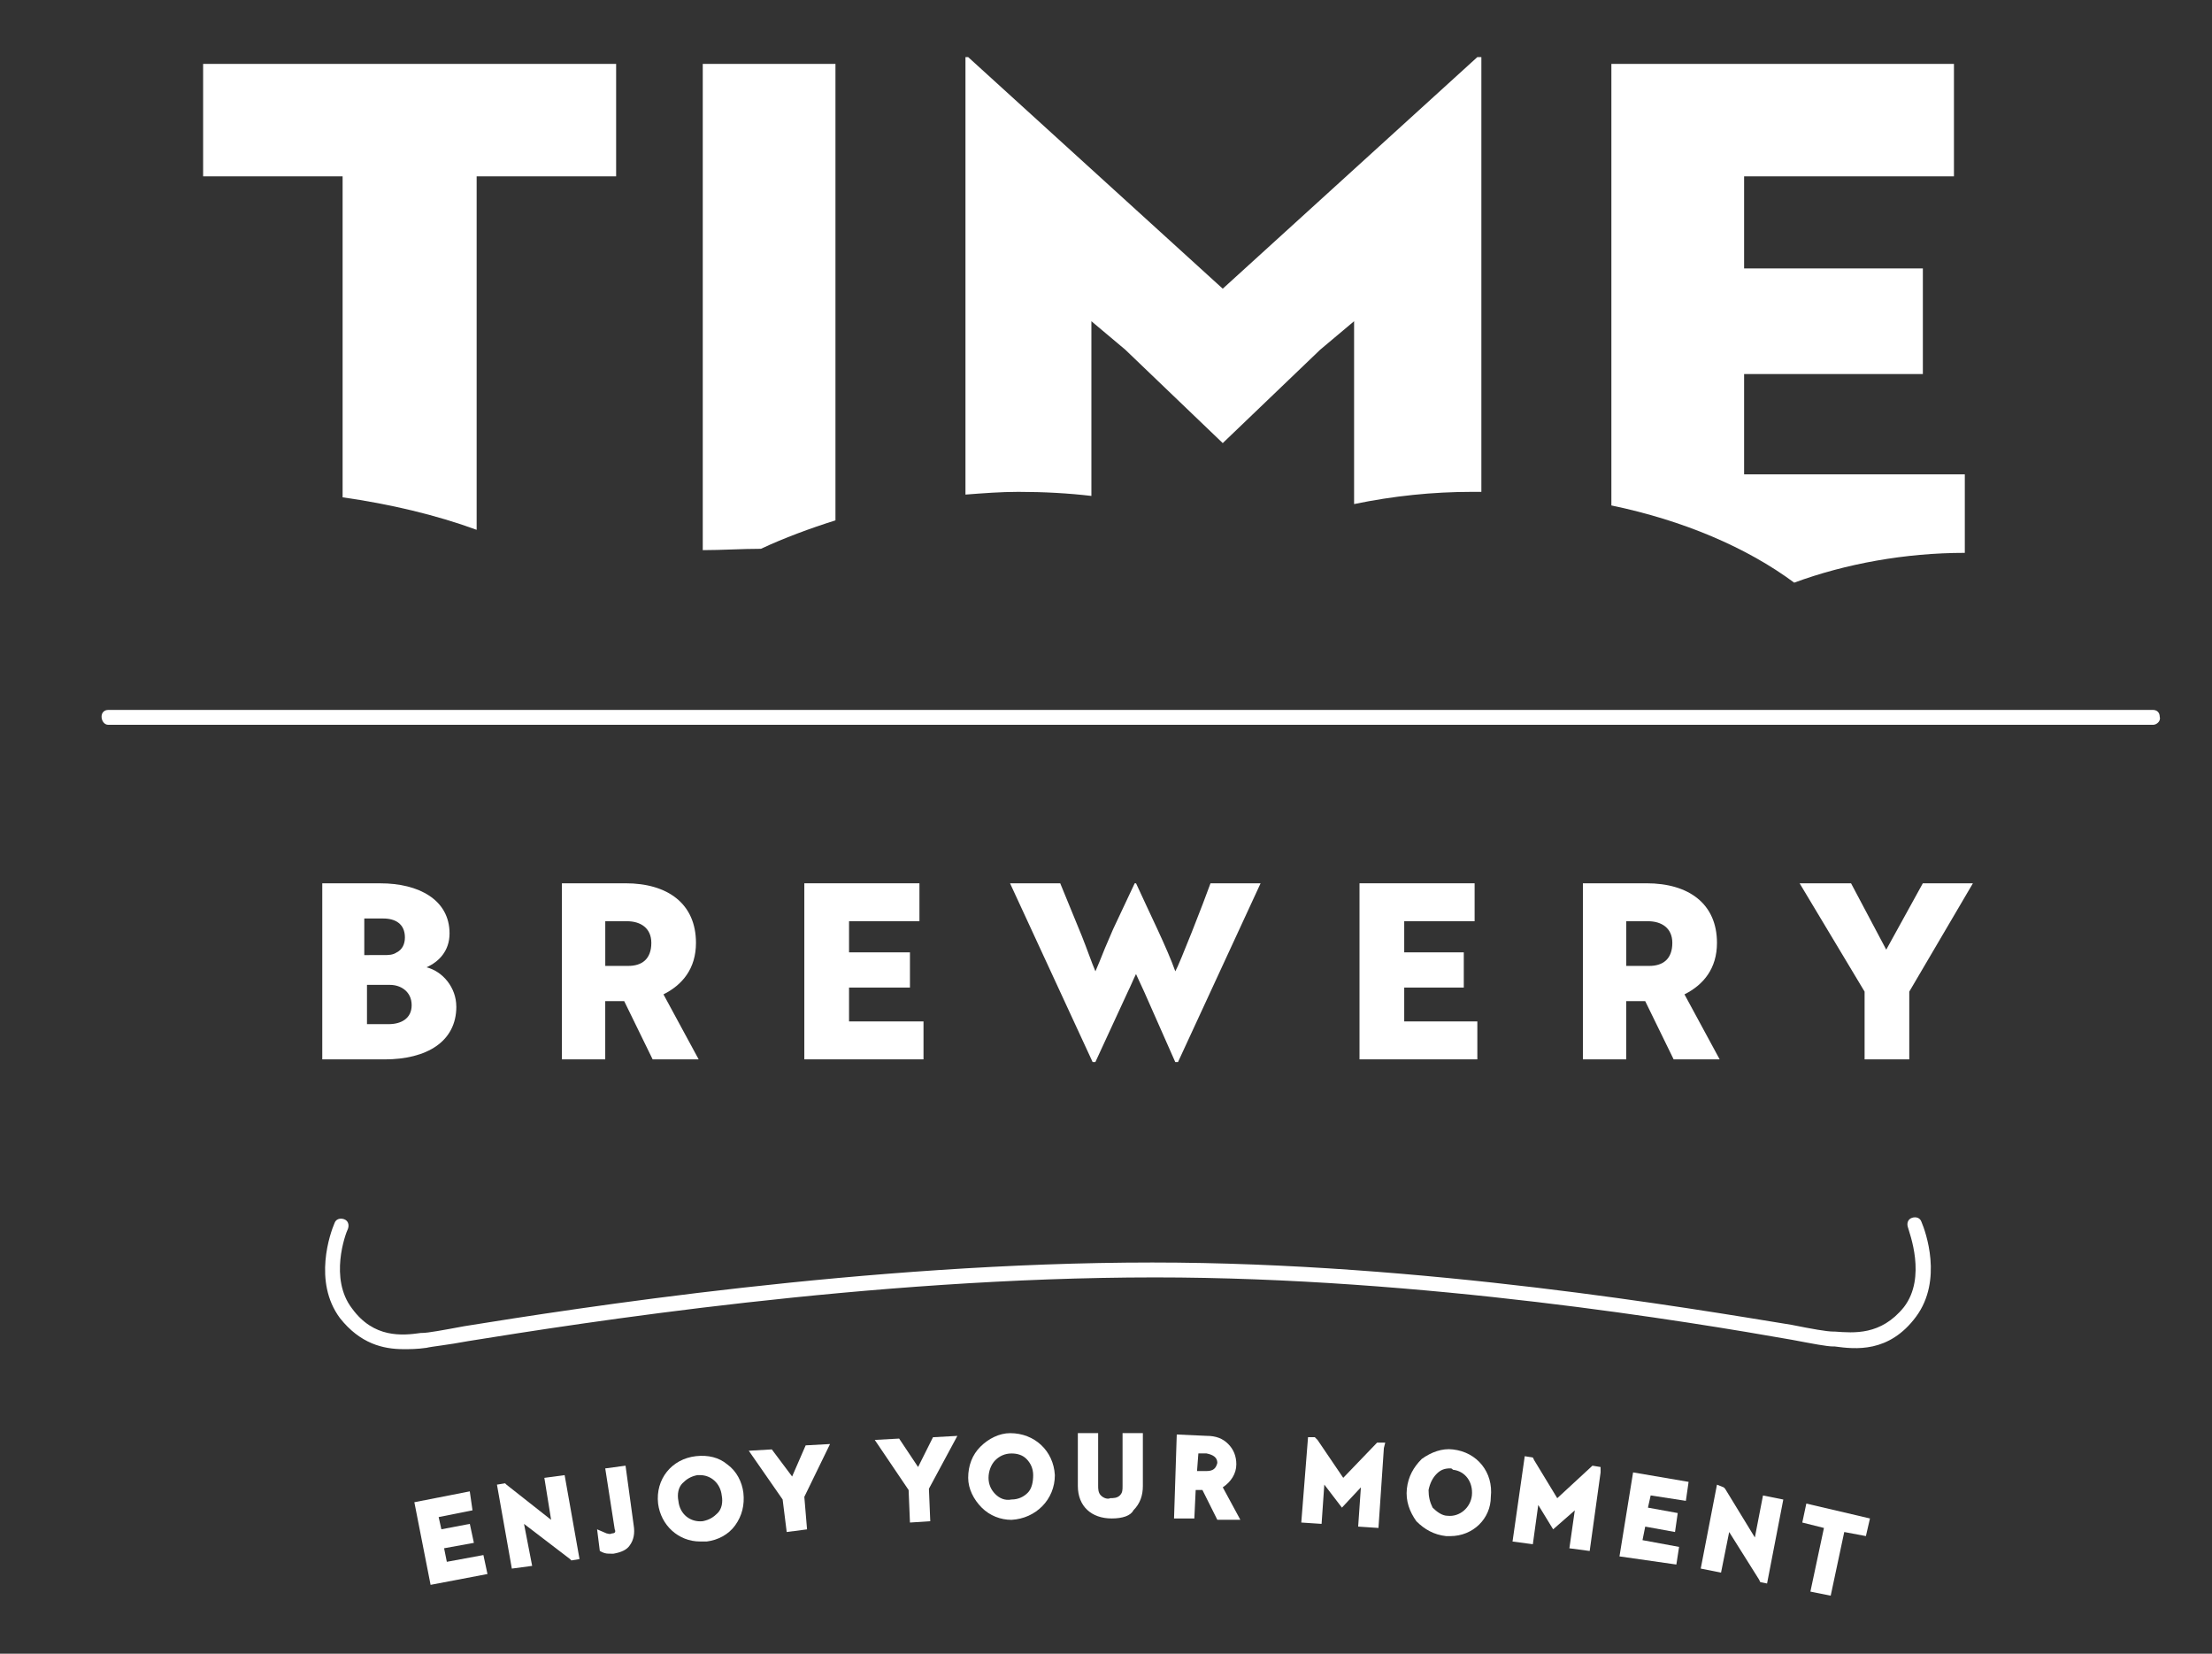
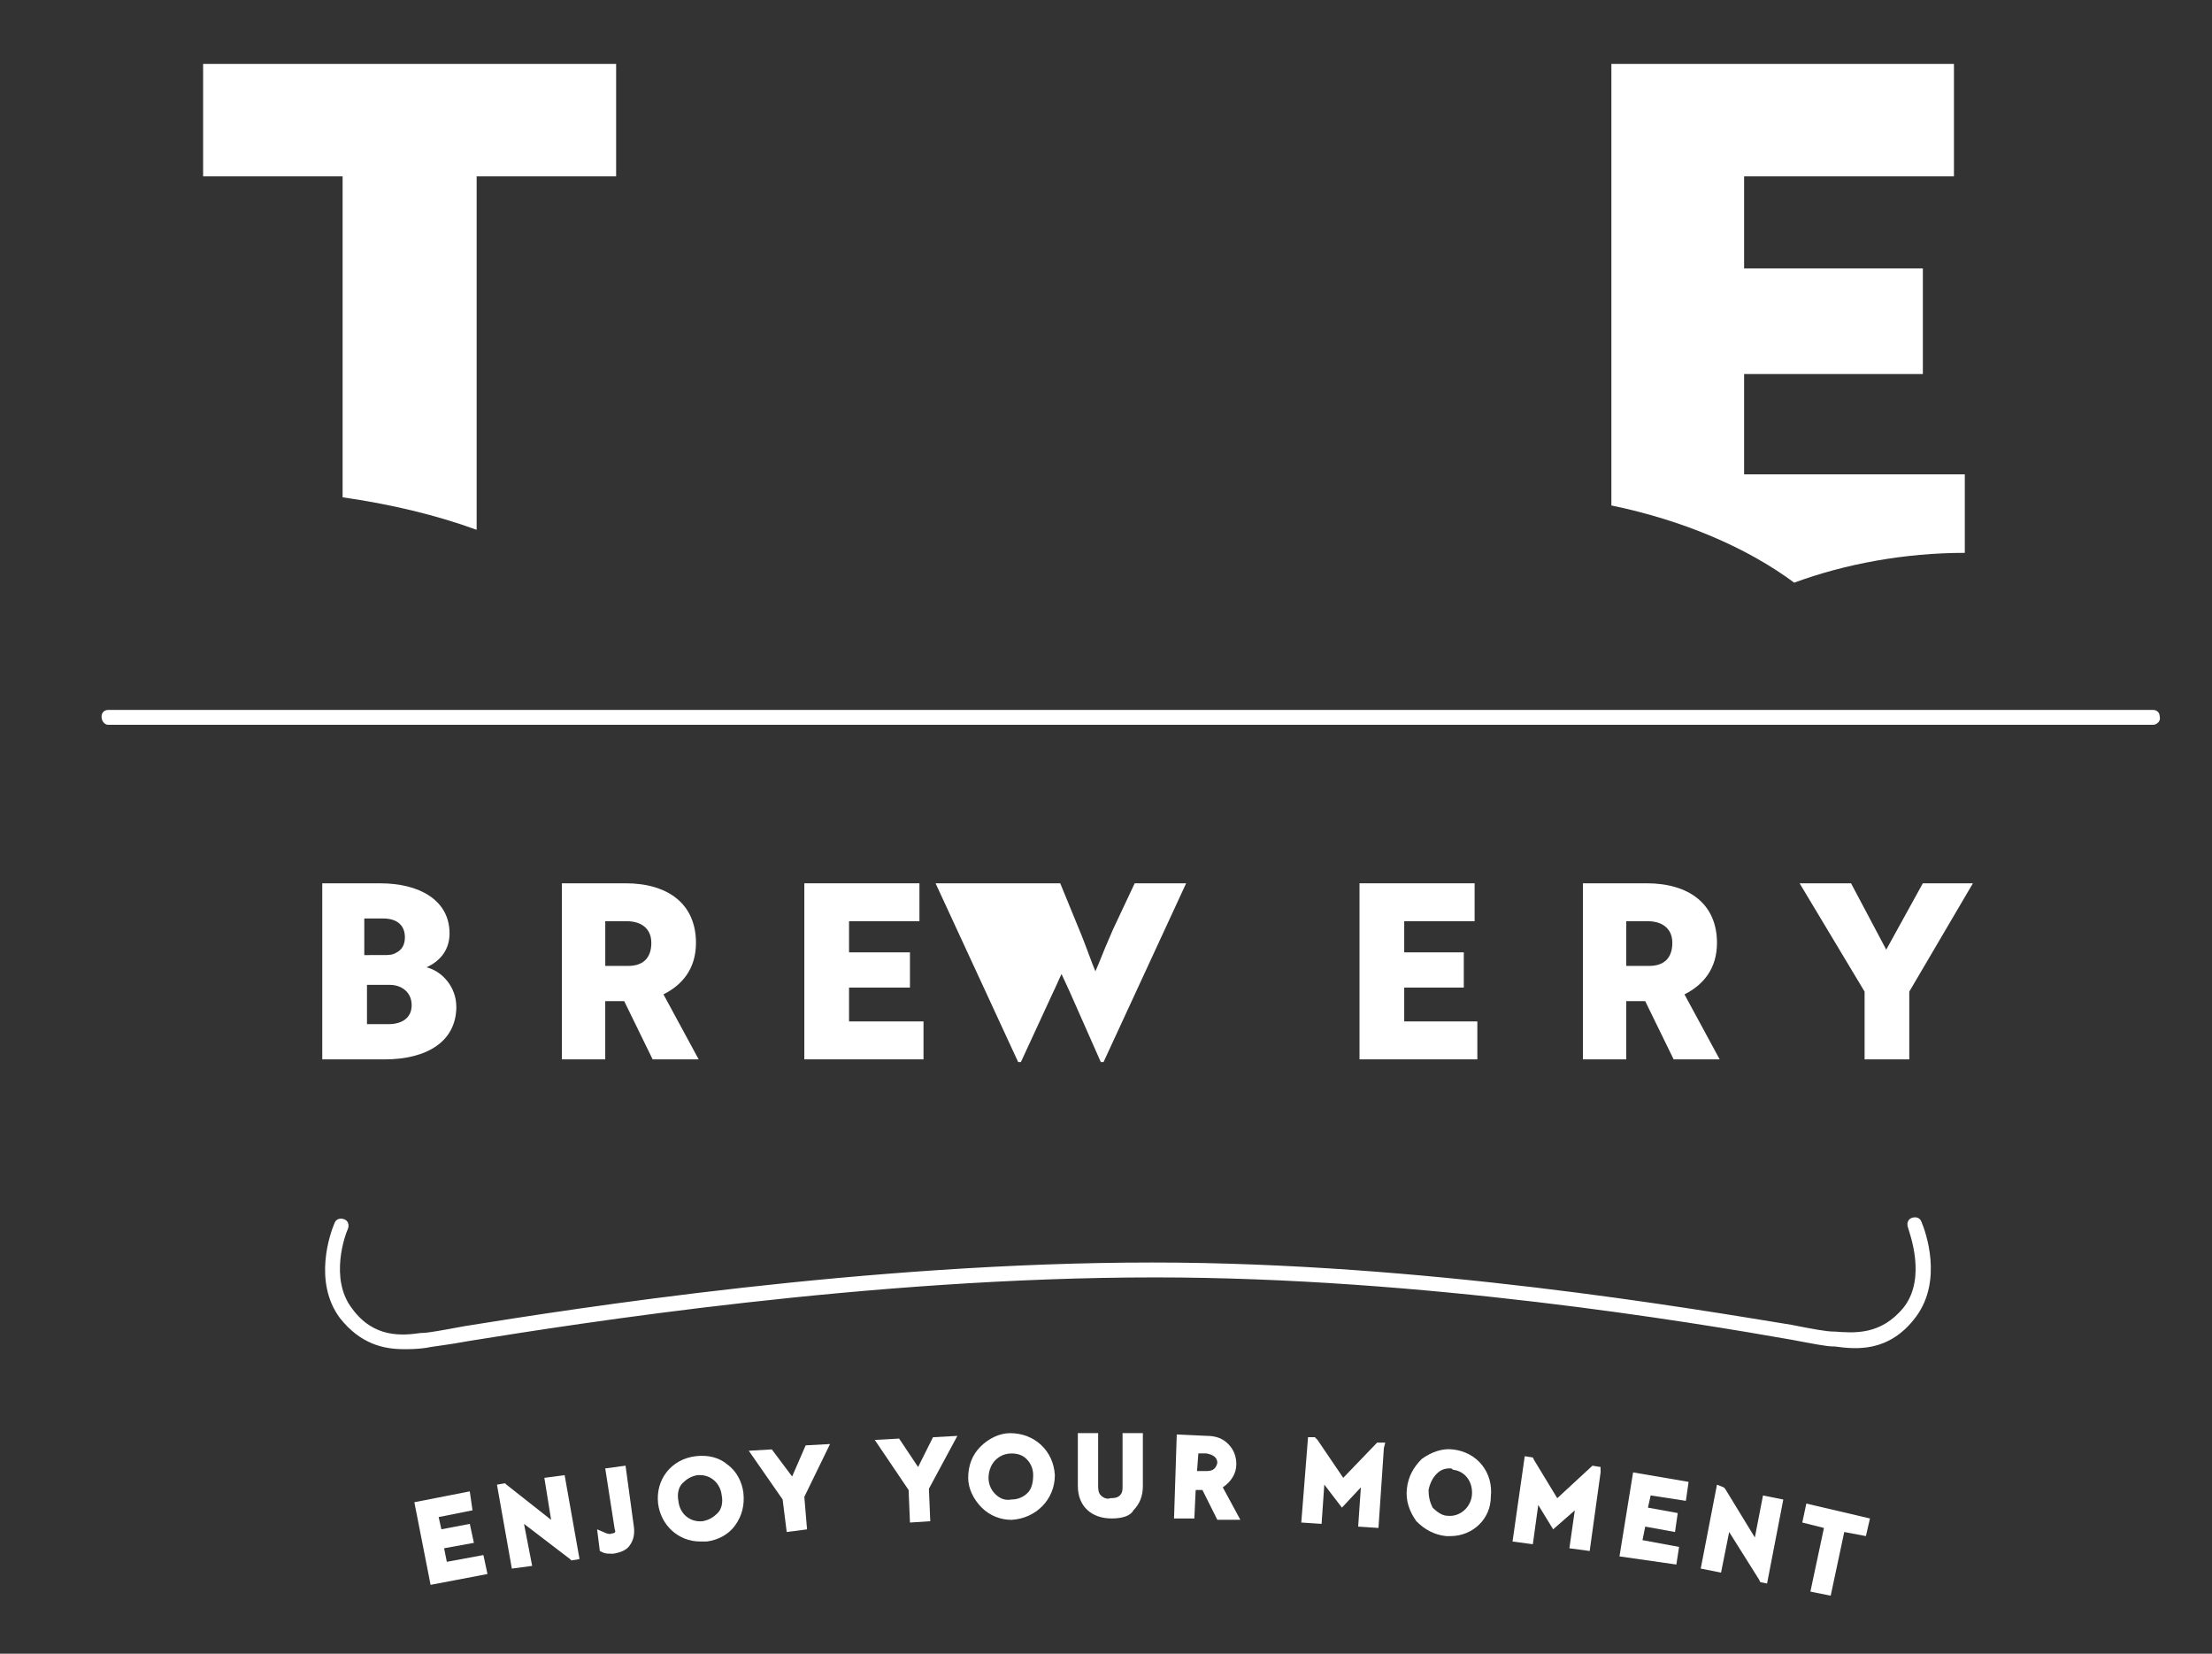
<svg xmlns="http://www.w3.org/2000/svg" xmlns:ns1="http://www.inkscape.org/namespaces/inkscape" xmlns:ns2="http://sodipodi.sourceforge.net/DTD/sodipodi-0.dtd" width="57.629mm" height="43.076mm" viewBox="0 0 57.629 43.076" version="1.1" id="svg1630" ns1:version="0.92.1 r15371" ns2:docname="logo.svg">
  <rect x="0" y="0" width="57.629" height="43.076" fill="#333333" stroke="none" />
  <defs id="defs1624">
    <clipPath clipPathUnits="userSpaceOnUse" id="clipPath1424">
-       <path d="M 0,4437.452 H 1920 V 0 H 0 Z" id="path1422" ns1:connector-curvature="0" />
-     </clipPath>
+       </clipPath>
  </defs>
  <ns2:namedview id="base" pagecolor="#ffffff" bordercolor="#666666" borderopacity="1.0" ns1:pageopacity="0.0" ns1:pageshadow="2" ns1:zoom="1.4" ns1:cx="-87.961212" ns1:cy="43.571551" ns1:document-units="mm" ns1:current-layer="layer1" showgrid="false" ns1:window-width="1920" ns1:window-height="1017" ns1:window-x="-8" ns1:window-y="-8" ns1:window-maximized="1" fit-margin-top="0" fit-margin-left="0" fit-margin-right="0" fit-margin-bottom="0" />
  <g ns1:label="Layer 1" ns1:groupmode="layer" id="layer1" transform="translate(-52.958,-77.955)">
    <path d="m 63.753,117.085 0.423,2.152 1.482,-0.282 -0.106,-0.494 -0.953,0.176 -0.071,-0.353 0.776,-0.141 -0.106,-0.494 -0.741,0.141 -0.071,-0.318 0.882,-0.176 -0.071,-0.494 z" style="fill:#ffffff;fill-opacity:1;fill-rule:nonzero;stroke:none;stroke-width:0.353" id="path16799" ns1:connector-curvature="0" />
    <path d="m 67.14,116.45 0.176,1.094 -1.164,-0.917 -0.035,-0.035 -0.212,0.035 0.388,2.187 0.529,-0.071 -0.212,-1.094 1.199,0.917 0.035,0.035 0.212,-0.035 -0.388,-2.187 z" style="fill:#ffffff;fill-opacity:1;fill-rule:nonzero;stroke:none;stroke-width:0.353" id="path16807" ns1:connector-curvature="0" />
    <path d="m 68.868,118.425 c -0.071,0 -0.141,0 -0.212,-0.035 l -0.071,-0.035 -0.071,-0.564 0.247,0.106 c 0.035,0 0.071,0.035 0.141,0 0.071,0 0.106,-0.035 0.071,-0.106 l -0.247,-1.587 0.529,-0.071 0.212,1.552 c 0.035,0.212 0,0.388 -0.106,0.529 -0.071,0.106 -0.212,0.176 -0.423,0.212 h -0.071" style="fill:#ffffff;fill-opacity:1;fill-rule:nonzero;stroke:none;stroke-width:0.353" id="path16815" ns1:connector-curvature="0" />
    <path d="m 71.197,116.379 h -0.071 c -0.176,0.035 -0.282,0.106 -0.388,0.212 -0.106,0.106 -0.141,0.282 -0.106,0.459 0.035,0.353 0.318,0.564 0.635,0.529 0.176,-0.035 0.282,-0.106 0.388,-0.212 0.106,-0.106 0.141,-0.282 0.106,-0.459 -0.035,-0.318 -0.282,-0.529 -0.564,-0.529 m 0,1.729 c -0.564,0 -1.023,-0.423 -1.094,-0.988 -0.071,-0.635 0.353,-1.164 0.988,-1.235 0.318,-0.035 0.6,0.035 0.811,0.212 0.247,0.176 0.388,0.459 0.423,0.741 0.035,0.318 -0.035,0.6 -0.212,0.847 -0.176,0.247 -0.459,0.388 -0.741,0.423 h -0.176" style="fill:#ffffff;fill-opacity:1;fill-rule:nonzero;stroke:none;stroke-width:0.353" id="path16823" ns1:connector-curvature="0" />
    <path d="m 73.454,117.861 -0.106,-0.847 -0.882,-1.27 0.6,-0.035 0.529,0.706 0.353,-0.811 0.635,-0.035 -0.67,1.376 0.071,0.847 z" style="fill:#ffffff;fill-opacity:1;fill-rule:nonzero;stroke:none;stroke-width:0.353" id="path16831" ns1:connector-curvature="0" />
    <path d="m 76.665,117.614 -0.035,-0.847 -0.882,-1.305 0.635,-0.035 0.494,0.741 0.388,-0.776 0.635,-0.035 -0.741,1.376 0.035,0.847 z" style="fill:#ffffff;fill-opacity:1;fill-rule:nonzero;stroke:none;stroke-width:0.353" id="path16839" ns1:connector-curvature="0" />
    <path d="m 79.311,115.815 c 0,0 -0.035,0 0,0 -0.176,0 -0.318,0.071 -0.423,0.176 -0.106,0.106 -0.176,0.282 -0.176,0.459 0,0.176 0.071,0.318 0.176,0.423 0.106,0.106 0.247,0.176 0.423,0.141 0.176,0 0.318,-0.07 0.423,-0.176 0.106,-0.106 0.141,-0.282 0.141,-0.459 0,-0.176 -0.071,-0.318 -0.176,-0.423 -0.106,-0.106 -0.247,-0.141 -0.388,-0.141 m 0,1.729 c -0.282,0 -0.564,-0.106 -0.776,-0.318 -0.212,-0.212 -0.353,-0.494 -0.353,-0.776 0,-0.318 0.106,-0.6 0.318,-0.811 0.212,-0.212 0.494,-0.353 0.776,-0.353 0.635,0 1.129,0.459 1.164,1.094 0,0.635 -0.494,1.129 -1.129,1.164" style="fill:#ffffff;fill-opacity:1;fill-rule:nonzero;stroke:none;stroke-width:0.353" id="path16847" ns1:connector-curvature="0" />
    <path d="m 81.921,117.508 c -0.529,0 -0.882,-0.318 -0.882,-0.847 v -1.376 h 0.529 v 1.376 c 0,0.07 0,0.176 0.071,0.247 0.071,0.071 0.176,0.106 0.247,0.071 0.071,0 0.176,0 0.247,-0.071 0.071,-0.071 0.071,-0.141 0.071,-0.247 v -1.376 h 0.529 v 1.376 c 0,0.247 -0.071,0.459 -0.247,0.635 -0.071,0.141 -0.282,0.212 -0.564,0.212" style="fill:#ffffff;fill-opacity:1;fill-rule:nonzero;stroke:none;stroke-width:0.353" id="path16855" ns1:connector-curvature="0" />
    <path d="m 84.144,116.273 h 0.247 c 0.176,0 0.247,-0.071 0.282,-0.212 0,-0.141 -0.106,-0.212 -0.282,-0.247 h -0.212 z m 1.129,1.27 H 84.673 L 84.285,116.767 h -0.176 l -0.035,0.741 h -0.529 l 0.071,-2.187 0.776,0.035 c 0.247,0 0.423,0.07 0.564,0.212 0.141,0.141 0.212,0.318 0.212,0.529 0,0.247 -0.141,0.459 -0.353,0.6 z" style="fill:#ffffff;fill-opacity:1;fill-rule:nonzero;stroke:none;stroke-width:0.353" id="path16863" ns1:connector-curvature="0" />
    <path d="m 88.871,117.755 -0.529,-0.035 0.071,-1.023 -0.494,0.529 -0.459,-0.6 -0.071,1.023 -0.529,-0.035 0.176,-2.223 h 0.176 l 0.071,0.071 0.67,0.988 0.882,-0.917 h 0.212 l -0.035,0.141 z" style="fill:#ffffff;fill-opacity:1;fill-rule:nonzero;stroke:none;stroke-width:0.353" id="path16871" ns1:connector-curvature="0" />
    <path d="m 90.741,116.203 c -0.141,0 -0.247,0.035 -0.353,0.141 -0.106,0.106 -0.176,0.247 -0.212,0.423 0,0.176 0.035,0.318 0.106,0.459 0.106,0.106 0.247,0.212 0.388,0.212 0.318,0.035 0.6,-0.212 0.635,-0.529 0.035,-0.353 -0.176,-0.635 -0.494,-0.67 -0.035,-0.035 -0.035,-0.035 -0.071,-0.035 m 0,1.764 h -0.106 c -0.318,-0.035 -0.564,-0.176 -0.776,-0.388 -0.176,-0.247 -0.282,-0.529 -0.247,-0.847 0.035,-0.318 0.176,-0.564 0.388,-0.776 0.247,-0.176 0.529,-0.282 0.811,-0.247 0.635,0.071 1.058,0.6 0.988,1.235 0,0.564 -0.459,1.023 -1.058,1.023" style="fill:#ffffff;fill-opacity:1;fill-rule:nonzero;stroke:none;stroke-width:0.353" id="path16879" ns1:connector-curvature="0" />
    <path d="m 94.374,118.355 -0.529,-0.07 0.141,-0.988 -0.564,0.494 -0.388,-0.635 -0.141,1.023 -0.529,-0.07 0.318,-2.223 0.212,0.035 0.035,0.071 0.6,0.988 0.917,-0.847 0.212,0.035 v 0.141 z" style="fill:#ffffff;fill-opacity:1;fill-rule:nonzero;stroke:none;stroke-width:0.353" id="path16887" ns1:connector-curvature="0" />
    <path d="m 95.15,118.496 1.482,0.212 0.071,-0.459 -0.953,-0.176 0.071,-0.353 0.776,0.141 0.071,-0.494 -0.776,-0.141 0.071,-0.318 0.917,0.141 0.071,-0.494 -1.446,-0.247 z" style="fill:#ffffff;fill-opacity:1;fill-rule:nonzero;stroke:none;stroke-width:0.353" id="path16895" ns1:connector-curvature="0" />
    <path d="m 97.267,118.813 0.529,0.106 0.212,-1.058 0.776,1.235 0.035,0.071 0.176,0.035 0.423,-2.187 -0.529,-0.106 -0.212,1.094 -0.776,-1.27 -0.035,-0.035 -0.176,-0.07 z" style="fill:#ffffff;fill-opacity:1;fill-rule:nonzero;stroke:none;stroke-width:0.353" id="path16903" ns1:connector-curvature="0" />
    <path d="m 99.913,117.614 0.564,0.141 -0.353,1.658 0.529,0.106 0.353,-1.658 0.564,0.106 0.106,-0.459 -1.658,-0.388 z" style="fill:#ffffff;fill-opacity:1;fill-rule:nonzero;stroke:none;stroke-width:0.353" id="path16911" ns1:connector-curvature="0" />
    <path d="m 63.471,113.098 c -0.529,0 -1.129,-0.141 -1.658,-0.811 -0.706,-0.953 -0.247,-2.223 -0.141,-2.469 0.035,-0.106 0.141,-0.141 0.247,-0.106 0.106,0.035 0.141,0.141 0.106,0.247 -0.071,0.141 -0.494,1.305 0.106,2.081 0.564,0.776 1.305,0.706 1.799,0.635 h 0.035 c 0.141,0 0.529,-0.071 1.094,-0.176 2.857,-0.459 10.477,-1.658 17.921,-1.658 7.056,0 14.041,1.199 16.651,1.623 0.529,0.106 0.917,0.176 1.094,0.176 h 0.035 c 0.494,0.035 1.199,0.106 1.799,-0.635 0.6,-0.776 0.141,-1.94 0.106,-2.081 -0.035,-0.106 0,-0.212 0.106,-0.247 0.106,-0.035 0.212,0 0.247,0.106 0.106,0.247 0.564,1.517 -0.141,2.469 -0.706,0.953 -1.588,0.847 -2.117,0.776 h -0.035 c -0.176,0 -0.529,-0.07 -1.094,-0.176 -2.611,-0.459 -9.596,-1.623 -16.581,-1.623 -7.444,0 -15.028,1.199 -17.886,1.658 -0.564,0.106 -0.953,0.141 -1.094,0.176 -0.247,0.035 -0.423,0.035 -0.6,0.035" style="fill:#ffffff;fill-opacity:1;fill-rule:nonzero;stroke:none;stroke-width:0.353" id="path16915" ns1:connector-curvature="0" />
    <path d="m 103.864,82.548 v -2.928 h -8.925 v 11.501 c 1.87,0.388 3.528,1.094 4.763,2.011 1.341,-0.494 2.893,-0.776 4.445,-0.776 v -2.046 h -5.75 v -2.611 h 4.657 v -2.752 h -4.657 v -2.399 z" style="fill:#ffffff;fill-opacity:1;fill-rule:nonzero;stroke:none;stroke-width:0.353" id="path16919" ns1:connector-curvature="0" />
-     <path d="m 81.392,90.873 v -4.551 l 0.882,0.741 c 0.847,0.811 1.693,1.623 2.54,2.434 0.847,-0.811 1.693,-1.623 2.54,-2.434 l 0.882,-0.741 v 4.763 c 1.023,-0.212 2.046,-0.318 3.069,-0.318 h 0.247 V 79.443 h -0.106 l -6.632,6.032 -6.632,-6.032 h -0.071 v 11.395 c 0.459,-0.035 0.917,-0.071 1.376,-0.071 0.67,0 1.305,0.035 1.905,0.106" style="fill:#ffffff;fill-opacity:1;fill-rule:nonzero;stroke:none;stroke-width:0.353" id="path16923" ns1:connector-curvature="0" />
-     <path d="m 71.267,92.285 c 0.494,0 1.023,-0.035 1.517,-0.035 0.6,-0.282 1.27,-0.529 1.94,-0.741 V 79.62 h -3.457 z" style="fill:#ffffff;fill-opacity:1;fill-rule:nonzero;stroke:none;stroke-width:0.353" id="path16927" ns1:connector-curvature="0" />
    <path d="m 65.376,91.755 v -9.207 h 3.634 V 79.62 H 58.25 v 2.928 h 3.634 v 8.361 c 1.235,0.176 2.434,0.459 3.493,0.847" style="fill:#ffffff;fill-opacity:1;fill-rule:nonzero;stroke:none;stroke-width:0.353" id="path16931" ns1:connector-curvature="0" />
    <path d="m 62.483,104.632 h 0.6 c 0.318,0 0.6,-0.141 0.6,-0.494 0,-0.353 -0.282,-0.529 -0.564,-0.529 h -0.6 v 1.023 z m 0.459,-1.799 c 0.141,0 0.247,0 0.353,-0.071 0.141,-0.071 0.212,-0.212 0.212,-0.388 0,-0.353 -0.247,-0.494 -0.564,-0.494 h -0.494 v 0.953 z m 1.905,1.341 c 0,0.917 -0.776,1.376 -1.87,1.376 H 61.354 v -4.586 h 1.517 c 0.988,0 1.799,0.423 1.799,1.305 0,0.459 -0.282,0.741 -0.6,0.882 0.423,0.106 0.776,0.529 0.776,1.023" style="fill:#ffffff;fill-opacity:1;fill-rule:nonzero;stroke:none;stroke-width:0.353" id="path16935" ns1:connector-curvature="0" />
    <path d="m 68.727,101.951 v 1.164 h 0.6 c 0.353,0 0.6,-0.176 0.6,-0.6 0,-0.388 -0.282,-0.564 -0.635,-0.564 z m 0.529,-0.988 c 1.094,0 1.834,0.529 1.834,1.552 0,0.67 -0.353,1.094 -0.847,1.341 l 0.917,1.693 h -1.199 l -0.741,-1.517 h -0.494 v 1.517 h -1.129 v -4.586 z" style="fill:#ffffff;fill-opacity:1;fill-rule:nonzero;stroke:none;stroke-width:0.353" id="path16939" ns1:connector-curvature="0" />
    <path d="m 73.913,105.549 v -4.586 h 2.999 v 0.988 h -1.834 v 0.811 h 1.587 v 0.917 h -1.587 v 0.882 h 1.94 v 0.988 z" style="fill:#ffffff;fill-opacity:1;fill-rule:nonzero;stroke:none;stroke-width:0.353" id="path16943" ns1:connector-curvature="0" />
-     <path d="m 80.58,100.963 0.564,1.376 c 0.141,0.353 0.247,0.67 0.353,0.917 0.035,-0.071 0.176,-0.423 0.247,-0.6 l 0.212,-0.494 0.564,-1.199 h 0.035 c 0.353,0.776 0.811,1.693 1.023,2.293 0.106,-0.176 0.741,-1.799 0.917,-2.293 h 1.305 l -2.152,4.657 h -0.071 l -0.811,-1.834 -0.212,-0.459 c -0.071,0.141 -0.141,0.318 -0.212,0.459 l -0.847,1.834 h -0.071 l -2.152,-4.657 z" style="fill:#ffffff;fill-opacity:1;fill-rule:nonzero;stroke:none;stroke-width:0.353" id="path16947" ns1:connector-curvature="0" />
+     <path d="m 80.58,100.963 0.564,1.376 c 0.141,0.353 0.247,0.67 0.353,0.917 0.035,-0.071 0.176,-0.423 0.247,-0.6 l 0.212,-0.494 0.564,-1.199 h 0.035 h 1.305 l -2.152,4.657 h -0.071 l -0.811,-1.834 -0.212,-0.459 c -0.071,0.141 -0.141,0.318 -0.212,0.459 l -0.847,1.834 h -0.071 l -2.152,-4.657 z" style="fill:#ffffff;fill-opacity:1;fill-rule:nonzero;stroke:none;stroke-width:0.353" id="path16947" ns1:connector-curvature="0" />
    <path d="m 88.377,105.549 v -4.586 h 2.999 v 0.988 h -1.834 v 0.811 h 1.552 v 0.917 h -1.552 v 0.882 h 1.905 v 0.988 z" style="fill:#ffffff;fill-opacity:1;fill-rule:nonzero;stroke:none;stroke-width:0.353" id="path16951" ns1:connector-curvature="0" />
    <path d="m 95.327,101.951 v 1.164 h 0.6 c 0.353,0 0.6,-0.176 0.6,-0.6 0,-0.388 -0.282,-0.564 -0.635,-0.564 z m 0.529,-0.988 c 1.094,0 1.834,0.529 1.834,1.552 0,0.67 -0.353,1.094 -0.847,1.341 l 0.917,1.693 h -1.199 l -0.741,-1.517 h -0.494 v 1.517 h -1.129 v -4.586 z" style="fill:#ffffff;fill-opacity:1;fill-rule:nonzero;stroke:none;stroke-width:0.353" id="path16955" ns1:connector-curvature="0" />
    <path d="m 101.183,100.963 0.917,1.729 0.953,-1.729 h 1.305 l -1.658,2.822 v 1.764 h -1.164 v -1.764 l -1.693,-2.822 z" style="fill:#ffffff;fill-opacity:1;fill-rule:nonzero;stroke:none;stroke-width:0.353" id="path16959" ns1:connector-curvature="0" />
    <path d="M 109.05,96.835 H 55.78 c -0.106,0 -0.176,-0.106 -0.176,-0.212 0,-0.106 0.071,-0.176 0.176,-0.176 h 53.269 c 0.106,0 0.176,0.071 0.176,0.176 0.035,0.106 -0.071,0.212 -0.176,0.212" style="fill:#ffffff;fill-opacity:1;fill-rule:nonzero;stroke:none;stroke-width:0.353" id="path16963" ns1:connector-curvature="0" />
  </g>
</svg>